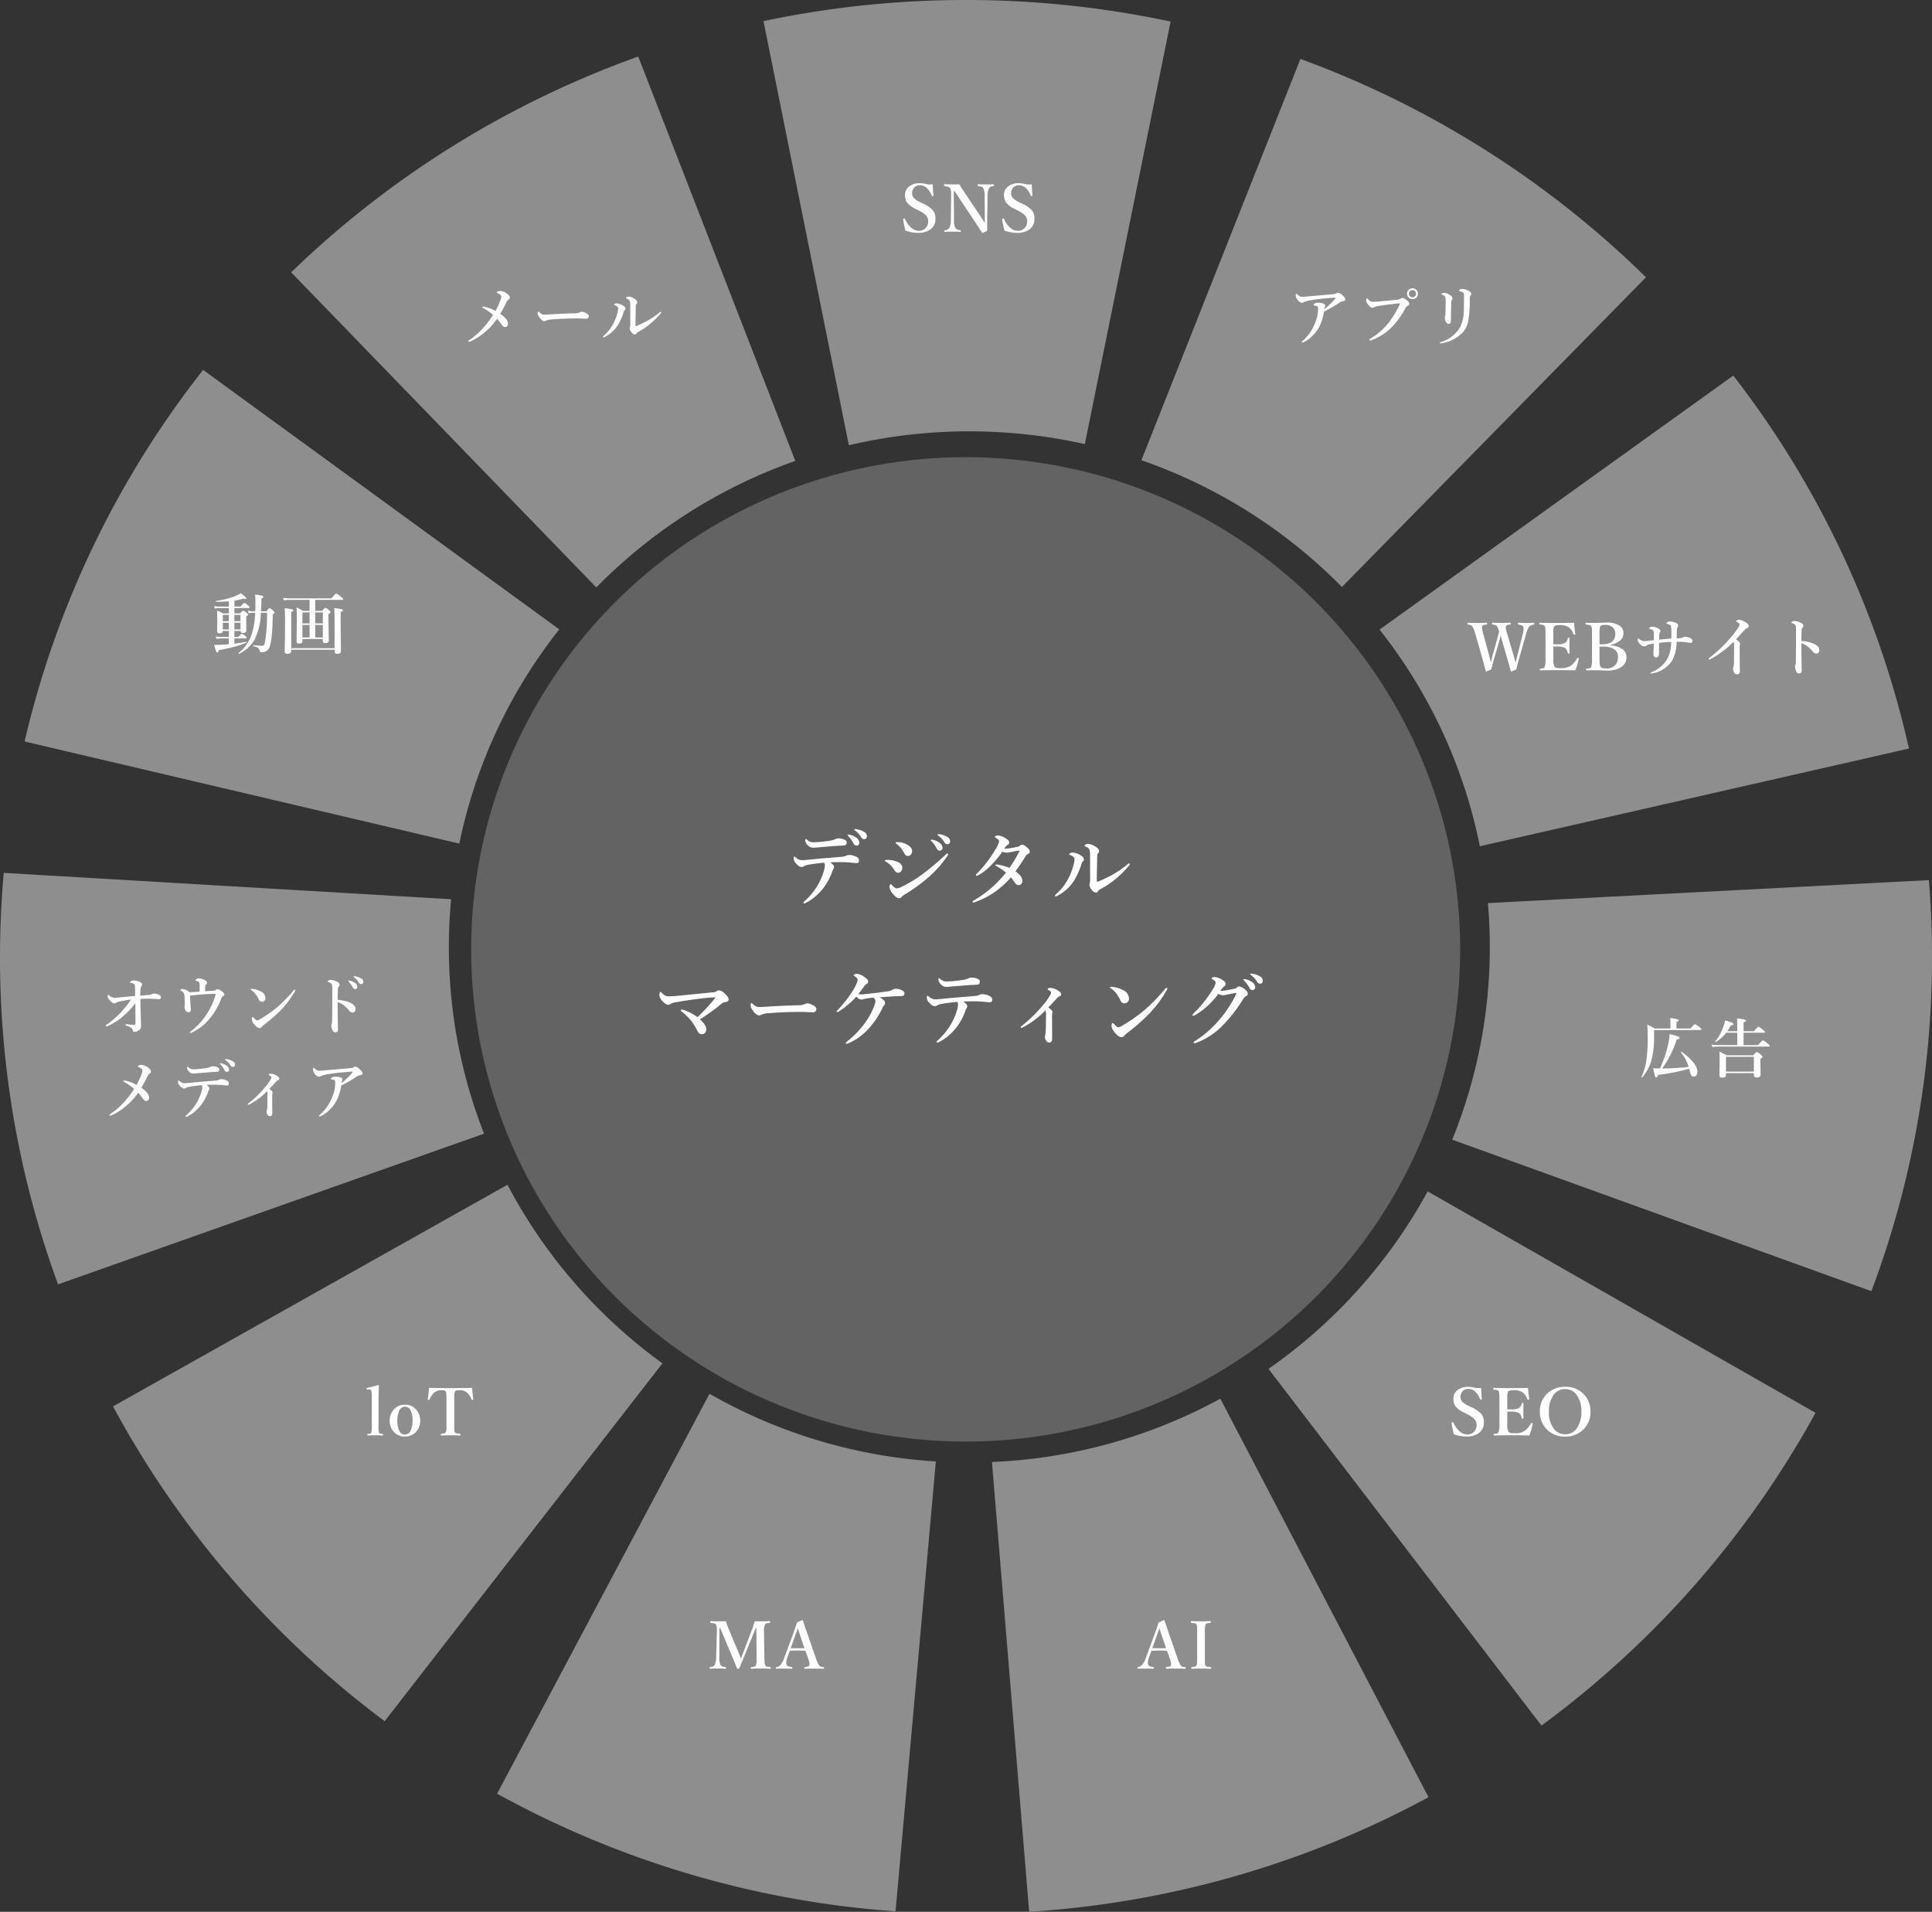
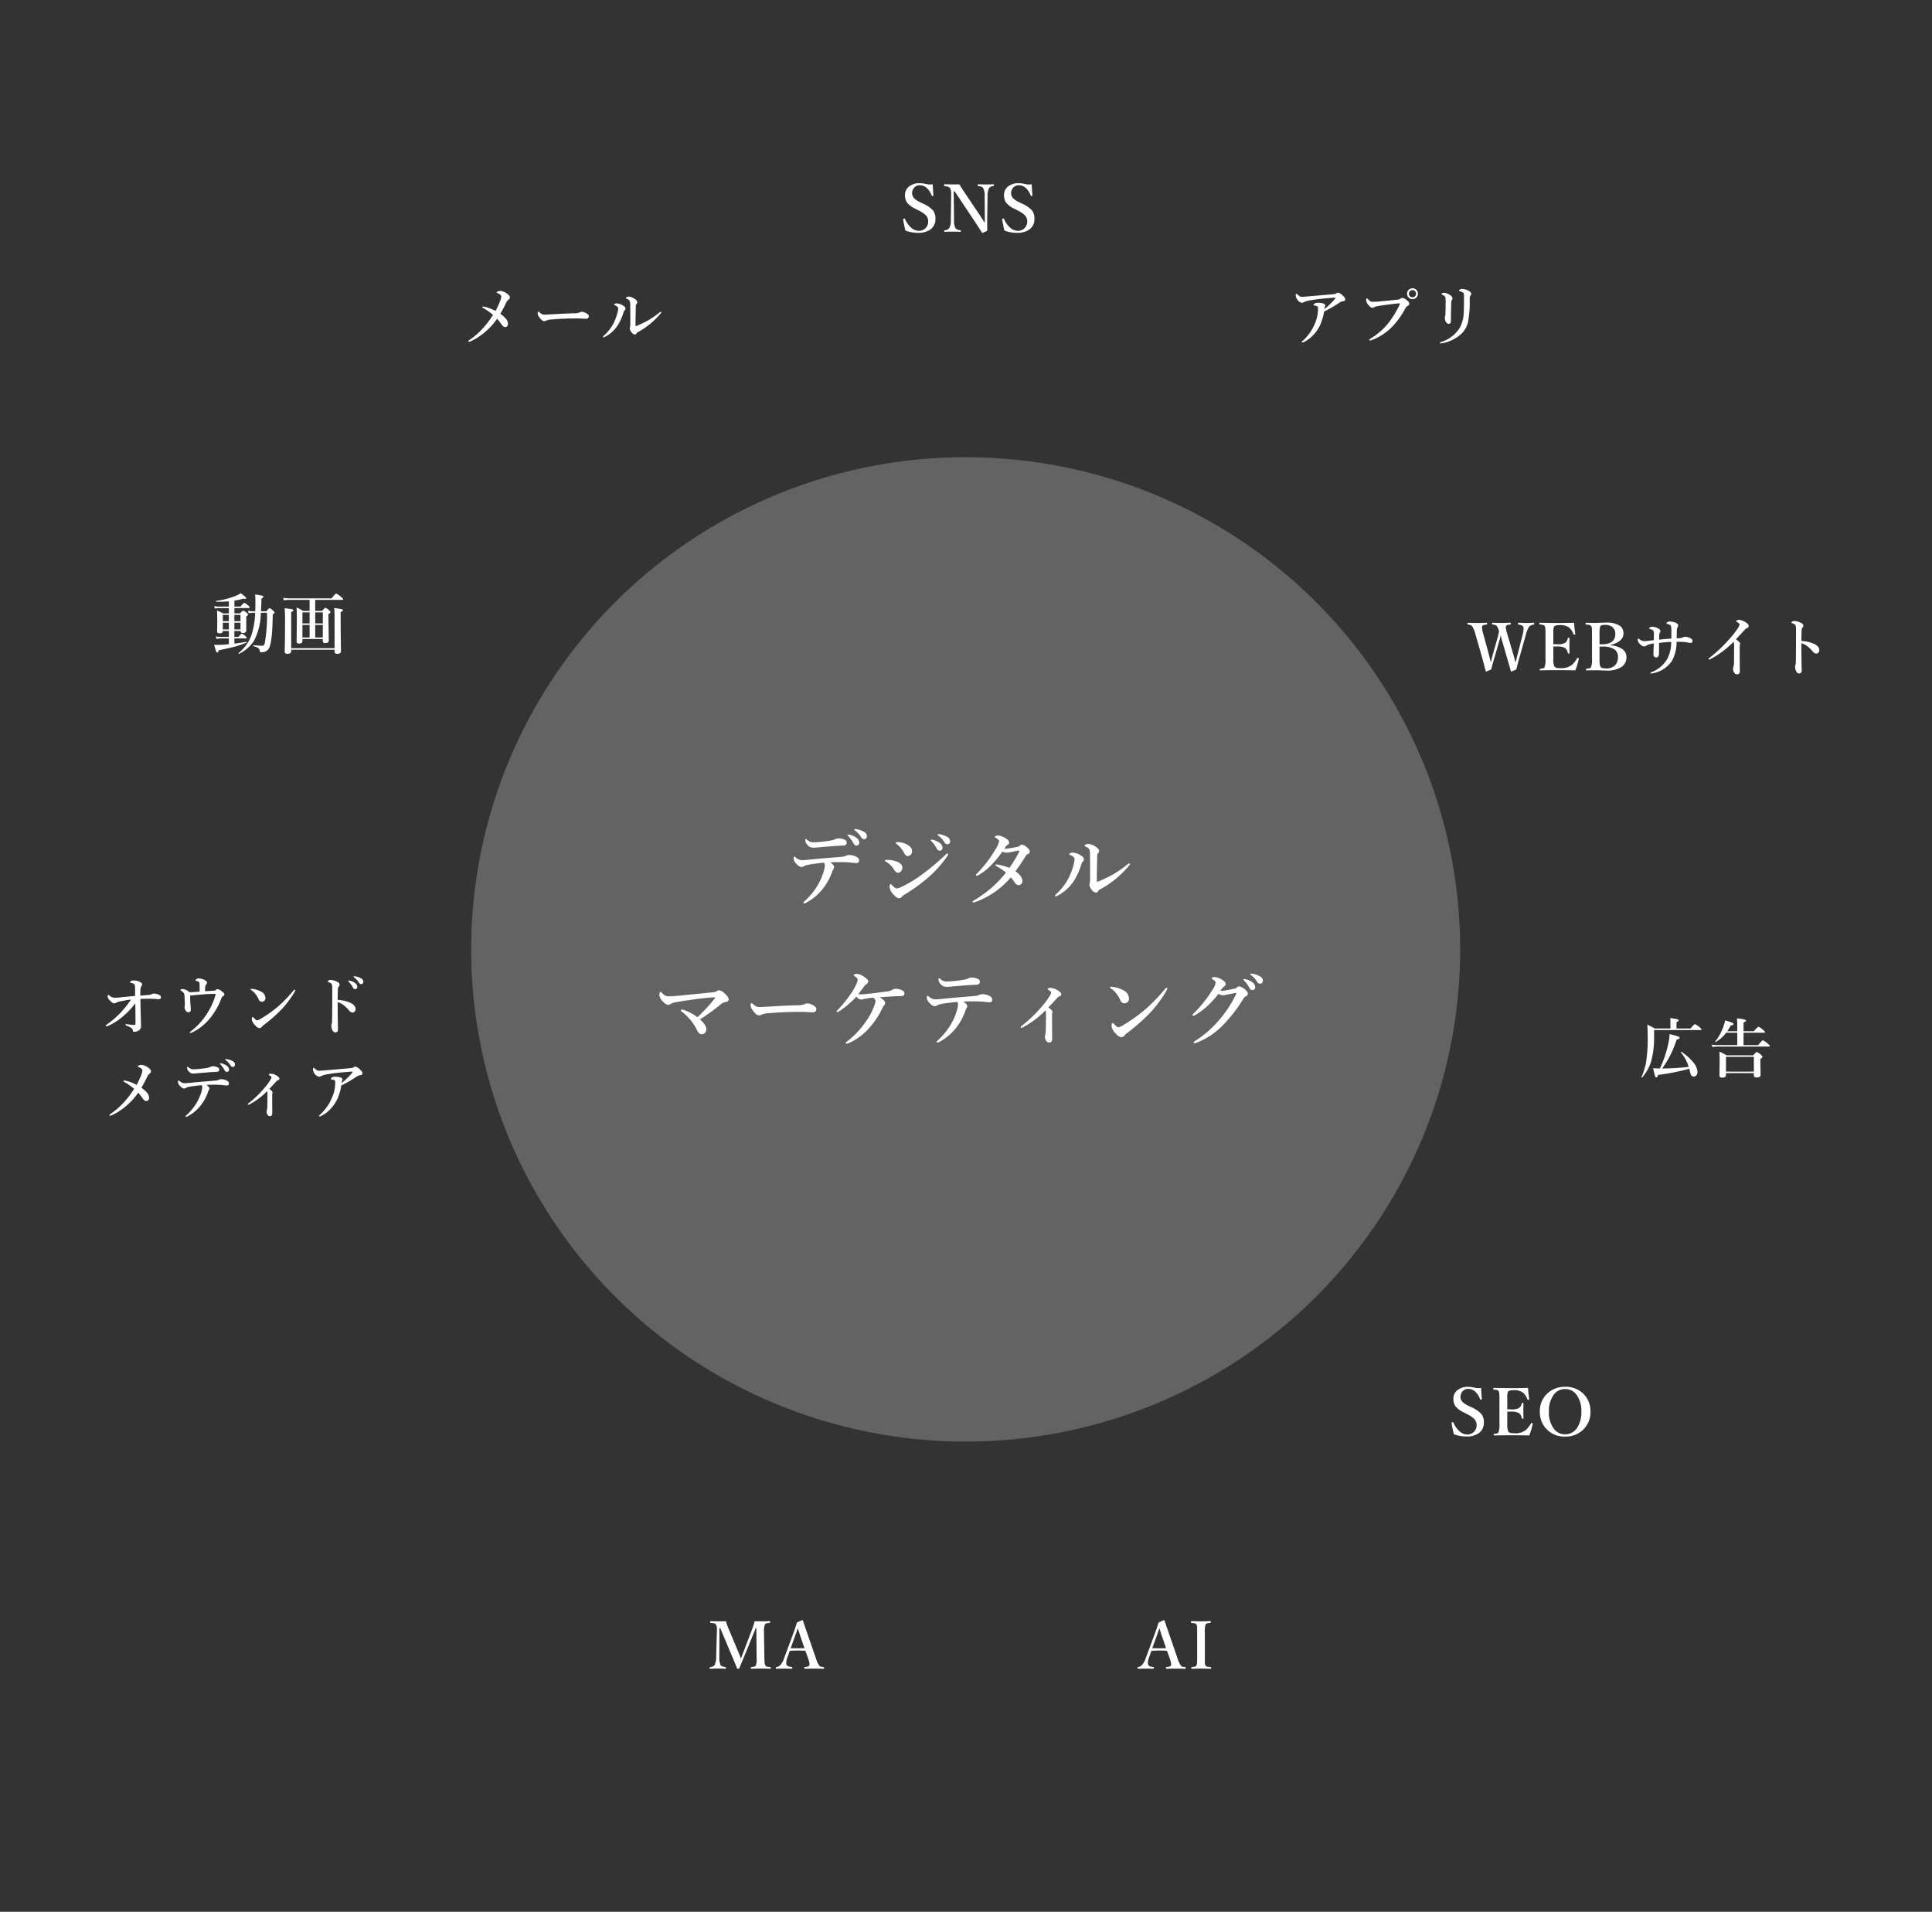
<svg xmlns="http://www.w3.org/2000/svg" width="414.142" height="409.787" viewBox="0 0 414.142 409.787">
  <rect x="0" y="0" width="414.142" height="409.787" fill="#333333" stroke="none" />
  <defs>
    <clipPath id="a">
-       <rect width="414.142" height="409.787" fill="none" />
-     </clipPath>
+       </clipPath>
  </defs>
  <g transform="translate(-7001.929 -2444.5)">
    <g transform="translate(6561.929 1252.5)">
      <ellipse cx="106" cy="105.5" rx="106" ry="105.5" transform="translate(541 1290)" fill="#636363" />
      <g transform="translate(440 1192)">
        <g clip-path="url(#a)">
          <path d="M385.641,130.879l65.176-66.384a207.442,207.442,0,0,0-74.069-46.806l-34.09,86.02a111.751,111.751,0,0,1,42.983,27.17" transform="translate(-97.987 -5.058)" fill="#8e8e8e" />
          <path d="M435.652,213.633l91.983-20.942a203.369,203.369,0,0,0-37.66-79.947L414.15,167.192a109.566,109.566,0,0,1,21.5,46.441" transform="translate(-118.431 -32.241)" fill="#8e8e8e" />
          <path d="M538.145,264.2l-94.529,4.923c.264,3.1.406,6.236.406,9.405a109.288,109.288,0,0,1-8.062,41.306l89.855,32.481a202.939,202.939,0,0,0,12.995-71.646q0-8.317-.665-16.47" transform="translate(-124.668 -75.55)" fill="#8e8e8e" />
          <path d="M380.811,395.69l58.513,76.458a206.665,206.665,0,0,0,58.751-67.037l-83.142-47.459a111.38,111.38,0,0,1-34.121,38.038" transform="translate(-108.898 -102.275)" fill="#8e8e8e" />
          <path d="M297.793,433.45l7.97,96.406A207.286,207.286,0,0,0,391.371,505.3l-44.625-85.427a111.745,111.745,0,0,1-48.952,13.573" transform="translate(-85.157 -120.069)" fill="#8e8e8e" />
          <path d="M194.76,418.4l-45.529,85.722a207.245,207.245,0,0,0,85.414,25.214l8.638-96.432A111.674,111.674,0,0,1,194.76,418.4" transform="translate(-42.674 -119.646)" fill="#8e8e8e" />
          <path d="M118.481,355.662l-84.55,47.5A206.6,206.6,0,0,0,92.16,470.644L151.7,393.938a111.315,111.315,0,0,1-33.218-38.276" transform="translate(-9.703 -101.706)" fill="#8e8e8e" />
          <path d="M96.217,277.905c0-3.448.168-6.857.48-10.224L.8,262.028c-.522,5.939-.8,11.946-.8,18.02A202.988,202.988,0,0,0,12.443,350.23l91.319-32.3a109.321,109.321,0,0,1-7.545-40.02" transform="translate(0 -74.93)" fill="#8e8e8e" />
          <path d="M122,166.661,45.651,111.042A203.468,203.468,0,0,0,7.382,190.69l93.188,21.889A109.585,109.585,0,0,1,122,166.661" transform="translate(-2.111 -31.754)" fill="#8e8e8e" />
          <path d="M195.475,103.65,161.809,16.971a207.407,207.407,0,0,0-74.4,46.254l65.411,67.543a111.759,111.759,0,0,1,42.657-27.118" transform="translate(-24.995 -4.853)" fill="#8e8e8e" />
          <path d="M273.329,92.459a112.961,112.961,0,0,1,24.759,2.735l18.384-90.57a210.259,210.259,0,0,0-87.266-.1l18.3,90.913a112.849,112.849,0,0,1,25.824-2.982" transform="translate(-65.544 0)" fill="#8e8e8e" />
        </g>
      </g>
    </g>
    <path d="M-29.352-12.6q1.38-.149,2.065-.3a3.493,3.493,0,0,0,.536-.2,2.055,2.055,0,0,1,.686-.193,3.144,3.144,0,0,1,1.547.36.561.561,0,0,1,.29.536q0,.606-.668.633-1.3.062-1.433.07-3.832.308-3.981.325-.686.07-.932.07a2.122,2.122,0,0,1-.747-.1,1.975,1.975,0,0,1-.694-.554A1.408,1.408,0,0,1-33.1-12.9q0-.272.123-.272.009,0,.237.158a2.866,2.866,0,0,0,.633.422,2.015,2.015,0,0,0,.8.141A17.686,17.686,0,0,0-29.352-12.6Zm-2.971,3.876q2.294-.237,3.885-.36,2.848-.229,3.4-.29a2.452,2.452,0,0,0,.686-.2,1.511,1.511,0,0,1,.668-.158,3.366,3.366,0,0,1,1.705.483.757.757,0,0,1,.4.7q0,.5-.413.536-.114.009-.2.009a8.365,8.365,0,0,1-.9-.079,19.888,19.888,0,0,0-2.232-.123q-1.617,0-2.426.053.826.571.826,1.011a.486.486,0,0,1-.088.29,3.649,3.649,0,0,0-.36.809A12.323,12.323,0,0,1-29.334-2.5,11.207,11.207,0,0,1-33.008.545a.818.818,0,0,1-.3.105q-.185,0-.185-.176,0-.1.448-.492A14.471,14.471,0,0,0-30.4-3.331a13.4,13.4,0,0,0,1.336-3.182,5.358,5.358,0,0,0,.158-.958.837.837,0,0,0-.2-.615q-2.276.229-3.437.457a2.61,2.61,0,0,0-.844.3.9.9,0,0,1-.545.167q-.483,0-1.2-.809a1.6,1.6,0,0,1-.466-.993q0-.431.2-.431a1.4,1.4,0,0,1,.264.193,2.041,2.041,0,0,0,1.23.58Q-33.36-8.622-32.323-8.728Zm8.886-5.309a3.632,3.632,0,0,1,1.248.571,1.421,1.421,0,0,1,.668,1.081.644.644,0,0,1-.167.448.554.554,0,0,1-.431.185.683.683,0,0,1-.606-.413,7.545,7.545,0,0,0-1.134-1.591q-.2-.193-.2-.237,0-.123.211-.123A1.172,1.172,0,0,1-23.437-14.036Zm1.459-1.2a4.274,4.274,0,0,1,1.441.527,1.066,1.066,0,0,1,.65.914.708.708,0,0,1-.185.51.506.506,0,0,1-.369.158.741.741,0,0,1-.668-.4,4.908,4.908,0,0,0-1.257-1.406q-.22-.158-.22-.22a.124.124,0,0,1,.141-.141A2.226,2.226,0,0,1-21.978-15.231Zm8.441,3.12q-.185-.132-.185-.237,0-.141.308-.141a4.358,4.358,0,0,1,1.925.413q1.283.659,1.283,1.459a1.154,1.154,0,0,1-.272.809.883.883,0,0,1-.686.29.561.561,0,0,1-.413-.167,2.585,2.585,0,0,1-.343-.5A6.039,6.039,0,0,0-13.537-12.111ZM-12.35-.826a.8.8,0,0,1-.65.36q-.492,0-1.2-.809a2.848,2.848,0,0,1-.844-1.582,1.082,1.082,0,0,1,.105-.475q.079-.176.149-.176.053,0,.264.211.642.721,1.046.721a2.951,2.951,0,0,0,1.081-.36A27.189,27.189,0,0,0-7.991-5.616a51.38,51.38,0,0,0,4.9-4.122q.308-.308.422-.308.176,0,.176.185a.637.637,0,0,1-.123.308A23.861,23.861,0,0,1-6.787-4.878,36.879,36.879,0,0,1-11.8-1.257,1.7,1.7,0,0,0-12.35-.826Zm-3.437-7.453q-.255-.1-.255-.237,0-.176.5-.176a5.988,5.988,0,0,1,1.819.29q1.424.457,1.424,1.38a1.168,1.168,0,0,1-.281.791.833.833,0,0,1-.659.308q-.413,0-.809-.633A4.71,4.71,0,0,0-15.787-8.279Zm10.2-4.667a3.532,3.532,0,0,1,1.239.58,1.421,1.421,0,0,1,.668,1.081.644.644,0,0,1-.167.448.554.554,0,0,1-.431.185.683.683,0,0,1-.606-.413,7.545,7.545,0,0,0-1.134-1.591q-.2-.2-.2-.237,0-.123.22-.123A1.3,1.3,0,0,1-5.583-12.946Zm1.459-1.2a4.184,4.184,0,0,1,1.433.527,1.066,1.066,0,0,1,.65.914.708.708,0,0,1-.185.51.506.506,0,0,1-.369.158.741.741,0,0,1-.668-.4,4.908,4.908,0,0,0-1.257-1.406q-.22-.158-.22-.22,0-.141.149-.141A2.226,2.226,0,0,1-4.124-14.15Zm13.679,3.1a20.411,20.411,0,0,0,2.883-.457,1.077,1.077,0,0,0,.483-.246.67.67,0,0,1,.492-.2,1.292,1.292,0,0,1,.677.308q.94.7.94,1.169a.57.57,0,0,1-.378.519,1.058,1.058,0,0,0-.483.413,38.937,38.937,0,0,1-2.224,3.3Q13.44-5.2,13.44-4.157a.915.915,0,0,1-.246.633.719.719,0,0,1-.545.246.957.957,0,0,1-.773-.448q-.729-1.037-.9-1.222A18,18,0,0,1,3.254.378q-.281.07-.308.07Q2.77.448,2.77.29q0-.132.22-.255A27.186,27.186,0,0,0,6.6-2.5,25.951,25.951,0,0,0,9.916-5.959,12.274,12.274,0,0,0,7.938-7.312q-.272-.158-.272-.229,0-.167.193-.167h.062a4.3,4.3,0,0,1,.431.079,10.745,10.745,0,0,1,2.3.659A26.154,26.154,0,0,0,12.728-10.4a.4.4,0,0,0,.053-.211q0-.062-.114-.062H12.6q-.4.062-.949.176l-.7.149a6.759,6.759,0,0,1-.879.123,2.409,2.409,0,0,1-.923-.22A23.963,23.963,0,0,1,6.391-7.2a11.471,11.471,0,0,1-2.47,1.837.685.685,0,0,1-.246.088q-.2,0-.2-.158a.384.384,0,0,1,.141-.237A28.322,28.322,0,0,0,5.706-8.042a27.317,27.317,0,0,0,1.942-2.865,4.905,4.905,0,0,0,.791-1.767.407.407,0,0,0-.123-.3A2.466,2.466,0,0,0,7.7-13.43q-.176-.1-.176-.176,0-.105.229-.211a.826.826,0,0,1,.369-.1,3.372,3.372,0,0,1,1.617.536q.861.5.861.923a.53.53,0,0,1-.272.519,1.66,1.66,0,0,0-.378.29Q9.863-11.531,9.555-11.048ZM27.937-9.686a3.687,3.687,0,0,0-.123-1.187,1.373,1.373,0,0,0-.835-.65q-.211-.079-.211-.193t.246-.264a1,1,0,0,1,.51-.132,3.284,3.284,0,0,1,1.635.624q.721.448.721.923a.738.738,0,0,1-.246.5.687.687,0,0,0-.149.431q-.018.738-.088,4.069v1.336q0,.229.088.229a1.276,1.276,0,0,0,.431-.141A30.082,30.082,0,0,0,33-5.643a22.876,22.876,0,0,0,2.856-1.986,1.209,1.209,0,0,1,.448-.29q.185,0,.185.158a.518.518,0,0,1-.149.255,21.008,21.008,0,0,1-6.354,5.2.943.943,0,0,0-.352.378.454.454,0,0,1-.422.255,1.313,1.313,0,0,1-.9-.58,1.825,1.825,0,0,1-.5-1.081,1.242,1.242,0,0,1,.053-.308,4.541,4.541,0,0,0,.088-1.1Q27.954-7.4,27.937-9.686Zm-3.322.835q0-.5-.905-.87-.237-.088-.237-.158,0-.105.246-.246a.908.908,0,0,1,.457-.132,3.706,3.706,0,0,1,1.907.7.951.951,0,0,1,.545.773.6.6,0,0,1-.255.466,1.52,1.52,0,0,0-.308.615,14.639,14.639,0,0,1-1.477,3.349A9.285,9.285,0,0,1,20.95-1a1.185,1.185,0,0,1-.36.141q-.158,0-.158-.185,0-.088.176-.246a11.964,11.964,0,0,0,2.549-3.155,13.979,13.979,0,0,0,1.239-3.129A5.192,5.192,0,0,0,24.615-8.851ZM-56.208,25.034a37.078,37.078,0,0,0,3.674-3.981.493.493,0,0,0,.123-.22q0-.053-.176-.053-.281,0-.905.053-3.05.255-7.269.976a3.076,3.076,0,0,0-1.23.4.831.831,0,0,1-.5.167q-.519,0-1.239-.809a2.175,2.175,0,0,1-.65-1.3,1.248,1.248,0,0,1,.088-.483q.079-.185.167-.185.07,0,.264.2a6.068,6.068,0,0,0,.58.519,1.664,1.664,0,0,0,.993.237q.527,0,1.494-.07,7.559-.747,7.989-.8a1.568,1.568,0,0,0,.6-.158,1.2,1.2,0,0,1,.571-.255,1.786,1.786,0,0,1,1.063.5q1.046.905,1.046,1.459,0,.483-.738.563a1.774,1.774,0,0,0-.94.483A44.412,44.412,0,0,1-55.672,25.5q1.354,1.239,1.354,2.083a1.117,1.117,0,0,1-.3.826.945.945,0,0,1-.712.272q-.562,0-.967-.844A12.429,12.429,0,0,0-57.4,26.019a11.818,11.818,0,0,0-2.2-2.2.341.341,0,0,1-.176-.272q0-.141.2-.141a2.459,2.459,0,0,1,.809.22A10.938,10.938,0,0,1-56.208,25.034Zm25.483-1.767a.759.759,0,0,1-.193.519.594.594,0,0,1-.457.2q-.264,0-1.134-.035-.765-.053-1.529-.053-3.718,0-6.732.272a4.839,4.839,0,0,0-1.784.343.825.825,0,0,1-.483.141q-.589,0-1.441-1.239a1.675,1.675,0,0,1-.343-.976q0-.431.22-.431.07,0,.229.158a2.51,2.51,0,0,0,.861.606,2.079,2.079,0,0,0,.65.079q.563,0,1.89-.088,3.6-.229,6.381-.29a3.315,3.315,0,0,0,1.4-.255,1.2,1.2,0,0,1,.51-.141,2.056,2.056,0,0,1,.809.176Q-30.725,22.749-30.725,23.268Zm10.867-3.226q1.626-.158,4.307-.536a2.725,2.725,0,0,0,1.028-.29,1.373,1.373,0,0,1,.756-.272,3.124,3.124,0,0,1,1.564.413.664.664,0,0,1,.36.633q0,.527-.826.527-.65,0-1.512.053-.325.009-2.988.193a4.126,4.126,0,0,1,.984.738.8.8,0,0,1,.185.545.655.655,0,0,1-.22.466,1.534,1.534,0,0,0-.316.5,17.694,17.694,0,0,1-2.83,4.307,12.991,12.991,0,0,1-2.162,1.969,10.907,10.907,0,0,1-2.417,1.362.8.8,0,0,1-.264.07q-.2,0-.2-.158,0-.123.343-.378a19.537,19.537,0,0,0,4.518-5.062,13.206,13.206,0,0,0,1.292-2.716,3.17,3.17,0,0,0,.2-.817,1.025,1.025,0,0,0-.448-.738,13.583,13.583,0,0,0-1.784.237,4.4,4.4,0,0,0-.519.132,1.419,1.419,0,0,1-.325.035,1.44,1.44,0,0,1-1.011-.633,19.178,19.178,0,0,1-3.709,3.155.866.866,0,0,1-.36.158q-.176,0-.176-.141,0-.079.29-.36a26.26,26.26,0,0,0,3.006-3.779,11.841,11.841,0,0,0,1-1.854,2.253,2.253,0,0,0,.22-.756q0-.431-.686-.8-.176-.105-.176-.193t.237-.22a.786.786,0,0,1,.352-.105,3.3,3.3,0,0,1,1.608.615q.932.606.932,1a.723.723,0,0,1-.378.6,1.587,1.587,0,0,0-.378.325q-.958,1.31-1.371,1.811a3.593,3.593,0,0,0,.8.062Q-20.781,20.139-19.858,20.042Zm19.049-2.8q1.389-.158,2.065-.308a3.326,3.326,0,0,0,.536-.193,1.985,1.985,0,0,1,.686-.2,3.144,3.144,0,0,1,1.547.36.561.561,0,0,1,.29.536q0,.606-.668.633-1.3.062-1.433.07-.378.026-1.3.105-2.013.158-2.681.22-.686.07-.932.07a2.122,2.122,0,0,1-.747-.1,1.975,1.975,0,0,1-.694-.554,1.408,1.408,0,0,1-.413-.949q0-.272.123-.272.009,0,.237.158a2.866,2.866,0,0,0,.633.422,2.015,2.015,0,0,0,.8.141A18.562,18.562,0,0,0-.809,17.238Zm-2.971,3.867q2.338-.237,3.885-.36,2.883-.229,3.4-.29a2.57,2.57,0,0,0,.686-.2,1.511,1.511,0,0,1,.668-.158,3.366,3.366,0,0,1,1.705.483.757.757,0,0,1,.4.7q0,.5-.413.536-.114.009-.2.009-.272,0-.9-.07a19.888,19.888,0,0,0-2.232-.123q-1.617,0-2.426.053.826.563.826,1a.486.486,0,0,1-.088.29,3.649,3.649,0,0,0-.36.809,12.291,12.291,0,0,1-1.96,3.551,11.252,11.252,0,0,1-3.674,3.041.818.818,0,0,1-.3.105q-.185,0-.185-.176,0-.1.448-.492A14.727,14.727,0,0,0-1.854,26.5,13.4,13.4,0,0,0-.519,23.32a5.383,5.383,0,0,0,.158-.949.819.819,0,0,0-.2-.615q-2.3.229-3.437.448a2.634,2.634,0,0,0-.844.308.933.933,0,0,1-.545.158q-.483,0-1.2-.809a1.6,1.6,0,0,1-.466-.993q0-.431.2-.431a1.4,1.4,0,0,1,.264.193,2.041,2.041,0,0,0,1.23.58Q-4.816,21.211-3.779,21.105Zm22.17,2.452A19.117,19.117,0,0,1,13.565,27.2a.87.87,0,0,1-.308.123.155.155,0,0,1-.176-.176q0-.123.255-.29a29.337,29.337,0,0,0,4.421-4.289,14.4,14.4,0,0,0,1.617-2.232,1.471,1.471,0,0,0,.22-.589q0-.2-.448-.475-.29-.176-.29-.229,0-.29.615-.29a3.2,3.2,0,0,1,1.617.58q.686.422.686.773t-.466.5A.6.6,0,0,0,21,20.8q-1.3,1.433-2,2.145.879.615.879.958a.587.587,0,0,1-.053.264A8.206,8.206,0,0,0,19.8,25.28v1.872q.018,1.283.018,2.47,0,.844-.615.844a.728.728,0,0,1-.642-.343,1.52,1.52,0,0,1-.29-.967,2.573,2.573,0,0,1,.07-.325,4.783,4.783,0,0,0,.105-.958q.035-.853.035-1.459l.018-1.942A2.6,2.6,0,0,0,18.39,23.558ZM33.95,27.2a2.183,2.183,0,0,0,.914-.36A34.286,34.286,0,0,0,39.857,23.3a39.671,39.671,0,0,0,4.228-4.395q.132-.158.229-.158.185,0,.185.158a.659.659,0,0,1-.105.308,25.184,25.184,0,0,1-3.744,5.045,42.705,42.705,0,0,1-4.808,4.21,2.35,2.35,0,0,0-.466.431.912.912,0,0,1-.721.431,1.7,1.7,0,0,1-1.1-.686,2.99,2.99,0,0,1-1.011-1.67q0-.686.29-.686.079,0,.281.237Q33.757,27.2,33.95,27.2ZM32.36,18.838a.209.209,0,0,1-.123-.185q0-.141.176-.141t.343.018a6.382,6.382,0,0,1,2.294.721,2.025,2.025,0,0,1,1.239,1.8,1,1,0,0,1-.316.773.969.969,0,0,1-.659.237.919.919,0,0,1-.879-.668,6.405,6.405,0,0,0-.756-1.292A4.7,4.7,0,0,0,32.36,18.838Zm28.946.4a1.059,1.059,0,0,1,.457.721.646.646,0,0,1-.466.615,1.535,1.535,0,0,0-.562.615,31.335,31.335,0,0,1-4.157,5.4A15.579,15.579,0,0,1,50.75,30.51a1.425,1.425,0,0,1-.422.105q-.176,0-.176-.158,0-.123.308-.325a22.855,22.855,0,0,0,5.256-4.614,25.466,25.466,0,0,0,3.542-5.432.707.707,0,0,0,.053-.185q0-.07-.088-.07-.255.035-.835.149l-.984.193q-.114.018-.606.123a1.725,1.725,0,0,1-.369.053,2.789,2.789,0,0,1-.984-.308A20.236,20.236,0,0,1,53.3,22.459a16.59,16.59,0,0,1-2.61,2,1.61,1.61,0,0,1-.571.272q-.22,0-.22-.2a4.335,4.335,0,0,1,.686-.747,26.649,26.649,0,0,0,2.232-2.61q.729-.967,1.45-2.145a3.328,3.328,0,0,0,.6-1.389q0-.36-.642-.7Q54,16.816,54,16.72t.185-.193a.877.877,0,0,1,.413-.1,3.508,3.508,0,0,1,1.758.65q.668.4.668.844a.682.682,0,0,1-.4.554,4.717,4.717,0,0,0-.738.905,2.38,2.38,0,0,0,.272.009,13.271,13.271,0,0,0,1.4-.193q.7-.123,1.441-.29a.782.782,0,0,0,.378-.211.711.711,0,0,1,.475-.255A2.41,2.41,0,0,1,61.305,19.233Zm.132-2.3a3.634,3.634,0,0,1,1.239.58,1.4,1.4,0,0,1,.668,1.072.644.644,0,0,1-.167.448.554.554,0,0,1-.431.185.683.683,0,0,1-.606-.413A7.435,7.435,0,0,0,61,17.221a.884.884,0,0,1-.193-.237q0-.123.22-.123A1.358,1.358,0,0,1,61.437,16.931ZM62.9,15.744a4.275,4.275,0,0,1,1.433.527,1.066,1.066,0,0,1,.65.914.708.708,0,0,1-.185.51.506.506,0,0,1-.369.158.741.741,0,0,1-.668-.4A4.908,4.908,0,0,0,62.5,16.052q-.22-.158-.22-.22a.124.124,0,0,1,.141-.141A2.264,2.264,0,0,1,62.9,15.744Z" transform="translate(7207.649 2637.5)" fill="#fff" />
    <path d="M-7.782-10.5q0,.321.144,2.372,0,.116-.144.144a.593.593,0,0,1-.082.007.125.125,0,0,1-.123-.1q-.937-2.215-2.536-2.215a1.6,1.6,0,0,0-1.258.54A1.793,1.793,0,0,0-12.2-8.524q0,1.032,1.565,1.791l.752.362A6.484,6.484,0,0,1-7.721-4.9,2.811,2.811,0,0,1-7.2-3.11,2.677,2.677,0,0,1-8.322-.786a4.39,4.39,0,0,1-2.618.7,7.938,7.938,0,0,1-2.687-.492,20.27,20.27,0,0,1-.485-2.345.411.411,0,0,1-.007-.062q0-.137.157-.164a.748.748,0,0,1,.089-.007.143.143,0,0,1,.15.1,5.157,5.157,0,0,0,1.354,1.887,2.446,2.446,0,0,0,1.586.643,1.953,1.953,0,0,0,1.531-.643,1.976,1.976,0,0,0,.5-1.374A1.846,1.846,0,0,0-9.313-3.91,6.207,6.207,0,0,0-10.8-4.888l-.7-.362A4.8,4.8,0,0,1-13.305-6.6a2.81,2.81,0,0,1-.424-1.613,2.233,2.233,0,0,1,.978-1.887,3.558,3.558,0,0,1,2.16-.636,6.043,6.043,0,0,1,1.415.191,3.18,3.18,0,0,0,.772.089A4.913,4.913,0,0,0-7.782-10.5Zm4.7,1.5h-.2l.068,6.132a3.845,3.845,0,0,0,.294,1.777,1.516,1.516,0,0,0,1.053.438q.123.014.123.178t-.144.171q-.8-.041-1.634-.041-.916,0-1.682.041-.123,0-.123-.157t.109-.178a1.312,1.312,0,0,0,.971-.451A3.383,3.383,0,0,0-3.9-2.871l.068-5.093v-.253a2.985,2.985,0,0,0-.226-1.456q-.232-.335-1.176-.437-.123-.014-.123-.205t.123-.2q.171.007.513.014.684.027.957.027,1.025,0,1.709-.014.26.485,1.08,1.723L2.235-3.992q.834,1.265,1.148,1.812v-1.6L3.356-7.964a3.336,3.336,0,0,0-.335-1.723q-.191-.335-.991-.424a.169.169,0,0,1-.171-.191q0-.212.123-.212.882.055,1.627.055.868,0,1.613-.055.123,0,.123.2,0,.178-.123.191a1.19,1.19,0,0,0-.916.438,3.387,3.387,0,0,0-.335,1.723L3.89-2.885v.7q0,.636.027,1.62a6.027,6.027,0,0,1-1.025.492.145.145,0,0,1-.123-.068Q2.023-1.326,1.183-2.591Zm16.525-1.5q0,.321.144,2.372,0,.116-.144.144a.593.593,0,0,1-.082.007.125.125,0,0,1-.123-.1Q12.3-10.288,10.7-10.288a1.6,1.6,0,0,0-1.258.54,1.793,1.793,0,0,0-.424,1.224q0,1.032,1.565,1.791l.752.362A6.484,6.484,0,0,1,13.5-4.9a2.811,2.811,0,0,1,.52,1.791A2.677,2.677,0,0,1,12.9-.786a4.39,4.39,0,0,1-2.618.7A7.938,7.938,0,0,1,7.6-.574a20.27,20.27,0,0,1-.485-2.345.411.411,0,0,1-.007-.062q0-.137.157-.164a.748.748,0,0,1,.089-.007.143.143,0,0,1,.15.1A5.157,5.157,0,0,0,8.855-1.169a2.446,2.446,0,0,0,1.586.643,1.953,1.953,0,0,0,1.531-.643,1.976,1.976,0,0,0,.5-1.374,1.846,1.846,0,0,0-.561-1.367,6.207,6.207,0,0,0-1.483-.978l-.7-.362A4.8,4.8,0,0,1,7.919-6.6a2.81,2.81,0,0,1-.424-1.613A2.233,2.233,0,0,1,8.472-10.1a3.558,3.558,0,0,1,2.16-.636,6.043,6.043,0,0,1,1.415.191,3.18,3.18,0,0,0,.772.089A4.913,4.913,0,0,0,13.442-10.5Z" transform="translate(7209.649 2494.5)" fill="#fff" />
    <path d="M-14.488-6.344a21.887,21.887,0,0,0,1.046-2.317,2.46,2.46,0,0,0,.171-.745.56.56,0,0,0-.294-.492,4.733,4.733,0,0,0-.5-.273q-.185-.068-.185-.157,0-.109.273-.212a1.314,1.314,0,0,1,.492-.1,2.623,2.623,0,0,1,1.36.52q.7.458.7.854a.575.575,0,0,1-.294.5,1.664,1.664,0,0,0-.52.7q-.5,1.073-1.244,2.331a6.658,6.658,0,0,1,1.21,1.053,1.8,1.8,0,0,1,.444,1.094.732.732,0,0,1-.185.52.589.589,0,0,1-.444.178q-.342,0-.718-.52a10.929,10.929,0,0,0-.991-1.258,14.317,14.317,0,0,1-3.179,3.315,12.44,12.44,0,0,1-2.461,1.5,1.361,1.361,0,0,1-.369.109A.121.121,0,0,1-20.312.13a.228.228,0,0,1,.123-.185A15.8,15.8,0,0,0-17.523-2.3,19.982,19.982,0,0,0-15.035-5.5a11.441,11.441,0,0,0-2.058-1.442q-.253-.144-.253-.239t.226-.1a3.066,3.066,0,0,1,.485.082A10.014,10.014,0,0,1-14.488-6.344ZM5.5-5.236a.591.591,0,0,1-.15.4A.462.462,0,0,1,5-4.676q-.205,0-.882-.027-.595-.041-1.189-.041-2.892,0-5.236.212A3.764,3.764,0,0,0-3.7-4.266a.642.642,0,0,1-.376.109q-.458,0-1.121-.964a1.3,1.3,0,0,1-.267-.759q0-.335.171-.335.055,0,.178.123a1.952,1.952,0,0,0,.67.472,1.617,1.617,0,0,0,.506.062q.438,0,1.47-.068Q.335-5.8,2.5-5.852a2.578,2.578,0,0,0,1.087-.2.933.933,0,0,1,.4-.109,1.6,1.6,0,0,1,.629.137Q5.5-5.64,5.5-5.236Zm8.876-2.3a2.867,2.867,0,0,0-.1-.923,1.068,1.068,0,0,0-.649-.506q-.164-.062-.164-.15t.191-.205a.779.779,0,0,1,.4-.1,2.554,2.554,0,0,1,1.271.485q.561.349.561.718a.574.574,0,0,1-.191.39.535.535,0,0,0-.116.335q-.014.574-.068,3.165v1.039q0,.178.068.178a.992.992,0,0,0,.335-.109,23.4,23.4,0,0,0,2.4-1.169,17.793,17.793,0,0,0,2.222-1.545.94.94,0,0,1,.349-.226q.144,0,.144.123a.4.4,0,0,1-.116.2,16.34,16.34,0,0,1-4.942,4.047A.733.733,0,0,0,15.7-1.5a.353.353,0,0,1-.328.2,1.021,1.021,0,0,1-.7-.451,1.419,1.419,0,0,1-.39-.841.966.966,0,0,1,.041-.239,3.532,3.532,0,0,0,.068-.854Q14.392-5.756,14.379-7.533Zm-2.584.649q0-.39-.7-.677-.185-.068-.185-.123,0-.082.191-.191a.706.706,0,0,1,.355-.1,2.882,2.882,0,0,1,1.483.547.74.74,0,0,1,.424.6.469.469,0,0,1-.2.362,1.182,1.182,0,0,0-.239.479,11.386,11.386,0,0,1-1.148,2.6,7.222,7.222,0,0,1-2.83,2.6.922.922,0,0,1-.28.109q-.123,0-.123-.144,0-.068.137-.191A9.305,9.305,0,0,0,10.66-3.459a10.873,10.873,0,0,0,.964-2.434A4.038,4.038,0,0,0,11.795-6.884Z" transform="translate(7122.649 2517.5)" fill="#fff" />
    <path d="M-3.8-7.656A13.69,13.69,0,0,1-5.245-1.688,8.01,8.01,0,0,1-8.478,1.148h-.014q-.089,0-.089-.137A.053.053,0,0,1-8.56.964,8.869,8.869,0,0,0-5.887-2.68a16.865,16.865,0,0,0,.861-4.977H-5.4a4.208,4.208,0,0,0-1.025.109l-.15-.547a5.249,5.249,0,0,0,1.107.116h.458q.041-1.012.041-2.187a13.053,13.053,0,0,0-.068-1.4,14.408,14.408,0,0,1,1.531.26q.246.068.246.219,0,.2-.417.39-.027,1.606-.1,2.721h1.148q.4-.472.513-.574a.315.315,0,0,1,.205-.089q.171,0,.738.533.294.26.294.424t-.376.4q-.068,5.318-.67,6.959A1.715,1.715,0,0,1-2.715.6a2.007,2.007,0,0,1-.923.212A.579.579,0,0,1-3.959.752.326.326,0,0,1-4.041.533a.783.783,0,0,0-.321-.615A3.128,3.128,0,0,0-5.409-.5q-.048-.014-.048-.089,0-.109.062-.109,1.265.109,1.846.109a.486.486,0,0,0,.4-.13,1.569,1.569,0,0,0,.2-.54,32.978,32.978,0,0,0,.465-6.4Zm-5.681,3.9v1.278h.882q.547-.69.725-.69a2.1,2.1,0,0,1,.725.479q.308.267.308.4t-.178.137H-9.476v1.107q1.429-.171,2.509-.383.089-.021.089.123a.059.059,0,0,1-.034.062,19.629,19.629,0,0,1-2.355.817q-1.138.311-3.572.81-.116.485-.294.485-.157,0-.273-.294T-13.83-.779q.314.007.684.007.574,0,1.244-.041.889-.062,1.237-.1V-2.153h-1.627a7.891,7.891,0,0,0-1.025.082l-.15-.513a6.279,6.279,0,0,0,1.135.109h1.668V-3.753h-1.292q-.041.506-.643.506-.574,0-.574-.41l.027-2.276q0-1.21-.055-2.2a11.668,11.668,0,0,1,1.326.615h1.21V-8.654h-2a7.408,7.408,0,0,0-1,.082l-.15-.513a6.113,6.113,0,0,0,1.1.109h2.051V-10.11q-1.094.1-2.687.1-.075,0-.075-.13,0-.062.034-.068a15.842,15.842,0,0,0,3.732-.9,6.964,6.964,0,0,0,1.552-.745q1.176.882,1.176,1.094,0,.13-.267.13a2.2,2.2,0,0,1-.4-.048,13.844,13.844,0,0,1-1.873.424v1.271h1.3q.663-.8.834-.8a2.614,2.614,0,0,1,.8.561q.335.294.335.417,0,.144-.178.144h-3.09V-7.52h1.189q.567-.588.711-.588a2.177,2.177,0,0,1,.738.479q.294.232.294.376t-.39.376V-3.91q0,.595-.67.595-.54,0-.561-.437Zm0-.321h1.313V-5.53H-9.476Zm0-1.777h1.313V-7.2H-9.476Zm-2.481,1.777h1.292V-5.53h-1.292Zm0-1.777h1.292V-7.2h-1.292ZM5.108-2.03v.417q0,.561-.7.561-.547,0-.547-.417l.055-5.086q0-1.066-.068-2.242a10.77,10.77,0,0,1,1.395.745h1.4v-2.365H2.408a12.764,12.764,0,0,0-1.292.082l-.15-.513a10.7,10.7,0,0,0,1.47.109h8.887q.868-1.039,1.039-1.039a4.05,4.05,0,0,1,1.032.731q.451.355.451.492t-.185.137H7.849v2.365H9.332q.547-.67.7-.67a2.263,2.263,0,0,1,.772.52q.308.267.308.4,0,.219-.424.444v.93l.068,4.717q0,.561-.766.561-.52,0-.52-.479v-.4Zm0-3.343H6.646V-7.731H5.108Zm0,.321v2.7H6.646v-2.7Zm4.368,2.7v-2.7H7.849v2.7Zm0-3.021V-7.731H7.849v2.358ZM12,.267H2.7V.533q0,.615-.813.615-.588,0-.588-.52.082-2,.082-7.123,0-1.066-.082-2.126a13.992,13.992,0,0,1,1.586.212q.267.075.267.246,0,.191-.451.362V-.055H12v-6.72q0-.759-.068-1.88a13.237,13.237,0,0,1,1.545.232q.314.089.314.246T13.3-7.8v1.374q0,2.29.068,6.986,0,.588-.82.588Q12,1.148,12,.629Z" transform="translate(7061.649 2583.5)" fill="#fff" />
    <path d="M-18.789-7.643a1.337,1.337,0,0,0,.561-.144.8.8,0,0,1,.417-.123,2.818,2.818,0,0,1,1.135.226q.451.205.451.52,0,.444-.4.444h-.13q-1.155-.1-2.365-.1-.376,0-1.5.041,0,.909.034,1.832.021,1.217.1,3.821a1.255,1.255,0,0,1-.294.95,1.52,1.52,0,0,1-.547.328,1.516,1.516,0,0,1-.533.123q-.335,0-.362-.171a1,1,0,0,0-.335-.656,6.63,6.63,0,0,0-1.094-.52q-.185-.068-.185-.2,0-.1.185-.1.027,0,.1.007t.15.021a11.049,11.049,0,0,0,1.442.144q.28,0,.28-.321,0-2.311-.041-4.327a15.471,15.471,0,0,1-2.632,2.8A12.625,12.625,0,0,1-27.594-.978a1.107,1.107,0,0,1-.328.1q-.123,0-.123-.171,0-.089.212-.232a19.442,19.442,0,0,0,2.871-2.454,21.13,21.13,0,0,0,2.324-2.912q-1.2.15-2.386.41a2.549,2.549,0,0,0-.772.267.748.748,0,0,1-.458.137q-.355,0-.95-.656a1.378,1.378,0,0,1-.451-.827.443.443,0,0,1,.062-.232.152.152,0,0,1,.123-.089.3.3,0,0,1,.178.109,1.767,1.767,0,0,0,1.148.506q.212,0,.718-.041,2.133-.219,3.671-.355,0-1.62-.034-2.044t-.219-.54a2.186,2.186,0,0,0-.656-.226q-.185-.041-.185-.13t.212-.232a.977.977,0,0,1,.547-.144,3.1,3.1,0,0,1,1.271.267q.561.246.561.574a1,1,0,0,1-.212.492,1.722,1.722,0,0,0-.157.7q-.027.561-.027,1.217.048,0,.971-.075Q-19.2-7.6-18.789-7.643Zm14.31-1.039a.631.631,0,0,1,.39-.191,1.741,1.741,0,0,1,.827.4,3.941,3.941,0,0,1,.492.41.5.5,0,0,1,.15.335q0,.232-.308.376a.74.74,0,0,0-.321.41A14.85,14.85,0,0,1-6.4-1.846,10.9,10.9,0,0,1-9.606.438a.927.927,0,0,1-.321.1q-.109,0-.109-.123,0-.062.239-.253A14.829,14.829,0,0,0-6.133-3.972,14.311,14.311,0,0,0-4.465-7.841q-.2-.014-.431-.014-1.025,0-2.386.109-1.3.109-2.687.253.021,1.374.1,2.16.041.533.041.854a.49.49,0,0,1-.547.561q-.342,0-.615-.465a1.207,1.207,0,0,1-.171-.629.6.6,0,0,1,.041-.212,1.248,1.248,0,0,0,.014-.253q0-1.23-.082-2.085a.957.957,0,0,0-.185-.533,1.518,1.518,0,0,0-.526-.424q-.157-.075-.157-.137,0-.089.178-.178a.643.643,0,0,1,.287-.075,2.55,2.55,0,0,1,1.47.69h.267q.267,0,.54-.021.232-.014.745-.055.431-.041.643-.055v-1.34a1.479,1.479,0,0,0-.089-.608.57.57,0,0,0-.314-.26,3.948,3.948,0,0,0-.437-.123.093.093,0,0,1-.068-.089q0-.041.157-.191a.726.726,0,0,1,.547-.212,3,3,0,0,1,1.367.4q.424.232.424.506a.71.71,0,0,1-.253.479q-.089.062-.13.362a9.009,9.009,0,0,0-.041,1Q-6-8.463-4.841-8.552A.6.6,0,0,0-4.479-8.682Zm8.835,6.5a1.7,1.7,0,0,0,.711-.28A26.667,26.667,0,0,0,8.95-5.209a30.855,30.855,0,0,0,3.288-3.418q.1-.123.178-.123.144,0,.144.123a.513.513,0,0,1-.082.239A19.588,19.588,0,0,1,9.565-4.464,33.215,33.215,0,0,1,5.826-1.189a1.828,1.828,0,0,0-.362.335A.71.71,0,0,1,4.9-.52a1.324,1.324,0,0,1-.854-.533,2.326,2.326,0,0,1-.786-1.3q0-.533.226-.533.062,0,.219.185Q4.205-2.181,4.356-2.181Zm-1.237-6.5a.163.163,0,0,1-.1-.144q0-.109.137-.109t.267.014A4.964,4.964,0,0,1,5.21-8.36a1.575,1.575,0,0,1,.964,1.4.777.777,0,0,1-.246.6.754.754,0,0,1-.513.185.715.715,0,0,1-.684-.52,4.982,4.982,0,0,0-.588-1A3.652,3.652,0,0,0,3.119-8.682ZM21.667-6.569a7.836,7.836,0,0,1,2.536.547q1.3.547,1.3,1.415a.782.782,0,0,1-.219.567.536.536,0,0,1-.383.178.962.962,0,0,1-.766-.41,7.86,7.86,0,0,0-1.012-1.019,4.1,4.1,0,0,0-1.456-.8v2.434q0,.362.062,3.391,0,.656-.52.656a.619.619,0,0,1-.588-.321,2.138,2.138,0,0,1-.308-1.107.932.932,0,0,1,.068-.4.636.636,0,0,0,.062-.239q.041-.52.055-3.138.007-.738.007-1.292L20.5-8.654a6.944,6.944,0,0,0-.055-1.189.648.648,0,0,0-.294-.321,1.854,1.854,0,0,0-.485-.219q-.137-.041-.137-.13t.185-.212a.737.737,0,0,1,.39-.123,3.544,3.544,0,0,1,1.415.376q.561.253.561.656a.621.621,0,0,1-.239.451.491.491,0,0,0-.1.28Q21.667-8.429,21.667-6.569ZM24.4-10.657a2.917,2.917,0,0,1,.964.451,1.1,1.1,0,0,1,.52.841.5.5,0,0,1-.13.349.431.431,0,0,1-.335.144.531.531,0,0,1-.472-.321,6.216,6.216,0,0,0-.882-1.237q-.157-.15-.157-.185,0-.1.171-.1A1.1,1.1,0,0,1,24.4-10.657Zm1.148-.937a3.325,3.325,0,0,1,1.114.41.829.829,0,0,1,.506.711.55.55,0,0,1-.144.4.394.394,0,0,1-.287.123.576.576,0,0,1-.52-.308,3.818,3.818,0,0,0-.978-1.094q-.171-.123-.171-.171a.1.1,0,0,1,.109-.109A1.761,1.761,0,0,1,25.55-11.594Zm-46.968,23.25a21.887,21.887,0,0,0,1.046-2.317,2.46,2.46,0,0,0,.171-.745.56.56,0,0,0-.294-.492,4.733,4.733,0,0,0-.5-.273q-.185-.068-.185-.157,0-.109.273-.212a1.314,1.314,0,0,1,.492-.1,2.623,2.623,0,0,1,1.36.52q.7.458.7.854a.575.575,0,0,1-.294.5,1.664,1.664,0,0,0-.52.7q-.5,1.073-1.244,2.331a6.658,6.658,0,0,1,1.21,1.053,1.8,1.8,0,0,1,.444,1.094.732.732,0,0,1-.185.52.589.589,0,0,1-.444.178q-.342,0-.718-.52a10.929,10.929,0,0,0-.991-1.258,14.317,14.317,0,0,1-3.179,3.315,12.44,12.44,0,0,1-2.461,1.5,1.361,1.361,0,0,1-.369.109.121.121,0,0,1-.137-.137.228.228,0,0,1,.123-.185A15.8,15.8,0,0,0-24.453,15.7,19.981,19.981,0,0,0-21.965,12.5a11.441,11.441,0,0,0-2.058-1.442q-.253-.144-.253-.239t.226-.1a3.066,3.066,0,0,1,.485.082A10.014,10.014,0,0,1-21.418,11.656ZM-7.709,8.2q1.073-.116,1.606-.232a2.717,2.717,0,0,0,.417-.157,1.6,1.6,0,0,1,.533-.15,2.445,2.445,0,0,1,1.2.28.436.436,0,0,1,.226.417q0,.472-.52.492-1.012.048-1.114.055-2.98.239-3.1.253-.533.055-.725.055a1.651,1.651,0,0,1-.581-.075A1.536,1.536,0,0,1-10.3,8.7a1.1,1.1,0,0,1-.321-.738q0-.212.1-.212s.066.041.185.123a2.229,2.229,0,0,0,.492.328,1.567,1.567,0,0,0,.622.109A13.756,13.756,0,0,0-7.709,8.2Zm-2.311,3.015q1.784-.185,3.021-.28,2.215-.178,2.646-.226a1.907,1.907,0,0,0,.533-.157,1.175,1.175,0,0,1,.52-.123,2.618,2.618,0,0,1,1.326.376.589.589,0,0,1,.308.547q0,.39-.321.417-.089.007-.157.007a6.506,6.506,0,0,1-.7-.062,15.468,15.468,0,0,0-1.736-.1q-1.258,0-1.887.041.643.444.643.786a.378.378,0,0,1-.068.226,2.838,2.838,0,0,0-.28.629A9.584,9.584,0,0,1-7.7,16.052a8.717,8.717,0,0,1-2.857,2.372.636.636,0,0,1-.232.082q-.144,0-.144-.137,0-.075.349-.383a11.255,11.255,0,0,0,2.058-2.577,10.418,10.418,0,0,0,1.039-2.475,4.167,4.167,0,0,0,.123-.745.651.651,0,0,0-.157-.479q-1.771.178-2.673.355a2.03,2.03,0,0,0-.656.232.7.7,0,0,1-.424.13q-.376,0-.937-.629a1.247,1.247,0,0,1-.362-.772q0-.335.157-.335a1.085,1.085,0,0,1,.205.15,1.588,1.588,0,0,0,.957.451Q-10.826,11.294-10.019,11.212Zm6.911-4.129a2.825,2.825,0,0,1,.971.444,1.1,1.1,0,0,1,.52.841.5.5,0,0,1-.13.349.431.431,0,0,1-.335.144.531.531,0,0,1-.472-.321A5.869,5.869,0,0,0-3.436,7.3q-.157-.15-.157-.185,0-.1.164-.1A.911.911,0,0,1-3.108,7.083Zm1.135-.93a3.325,3.325,0,0,1,1.121.41.829.829,0,0,1,.506.711.55.55,0,0,1-.144.4.393.393,0,0,1-.287.123.576.576,0,0,1-.52-.308,3.818,3.818,0,0,0-.978-1.094q-.171-.123-.171-.171a.1.1,0,0,1,.109-.109A1.732,1.732,0,0,1-1.974,6.153Zm8.507,6.836a14.868,14.868,0,0,1-3.753,2.83.677.677,0,0,1-.239.1.121.121,0,0,1-.137-.137q0-.1.2-.226a22.817,22.817,0,0,0,3.438-3.336A11.2,11.2,0,0,0,7.3,10.48a1.144,1.144,0,0,0,.171-.458q0-.157-.349-.369Q6.9,9.517,6.9,9.476q0-.226.479-.226A2.488,2.488,0,0,1,8.632,9.7q.533.328.533.6t-.362.39a.466.466,0,0,0-.239.15q-1.012,1.114-1.552,1.668.684.479.684.745a.457.457,0,0,1-.041.205,6.382,6.382,0,0,0-.027.868v1.456q.014,1,.014,1.921,0,.656-.479.656a.566.566,0,0,1-.5-.267,1.182,1.182,0,0,1-.226-.752,2,2,0,0,1,.055-.253,3.72,3.72,0,0,0,.082-.745q.027-.663.027-1.135L6.615,13.7A2.026,2.026,0,0,0,6.533,12.989ZM24.316,8.074a1.734,1.734,0,0,0,.656-.137,1.182,1.182,0,0,1,.438-.2,1.741,1.741,0,0,1,.964.547q.376.376.417.424a.775.775,0,0,1,.185.472q0,.342-.533.4a1.8,1.8,0,0,0-.793.349,27.064,27.064,0,0,1-3.206,1.853,12.2,12.2,0,0,1-.868,2.926,8.244,8.244,0,0,1-1.49,2.146,6.925,6.925,0,0,1-1.873,1.408,1.2,1.2,0,0,1-.451.15q-.109,0-.109-.123,0-.068.212-.239A9.957,9.957,0,0,0,20.481,14.3a7.593,7.593,0,0,0,.656-3.035V11.1a1.012,1.012,0,0,0-.041-.314q-.075-.219-.725-.294-.185-.021-.185-.123,0-.123.267-.328a1.038,1.038,0,0,1,.588-.137,3.16,3.16,0,0,1,1.374.212.391.391,0,0,1,.267.362.6.6,0,0,1-.041.212,1.432,1.432,0,0,0-.13.574,17.875,17.875,0,0,0,2.242-2.174.324.324,0,0,0,.1-.226q0-.062-.15-.062-.041,0-.116.007-1.818.144-2.194.178-1.422.137-2.618.335a6.255,6.255,0,0,0-1.559.39,1.138,1.138,0,0,1-.513.191,1.333,1.333,0,0,1-.943-.615,1.607,1.607,0,0,1-.4-.923q0-.39.157-.39.062,0,.246.164a2.824,2.824,0,0,0,.513.4.923.923,0,0,0,.4.082q.376,0,1.217-.082Z" transform="translate(7052.649 2665.394)" fill="#fff" />
    <path d="M-12.013-9.926a1.734,1.734,0,0,0,.656-.137,1.182,1.182,0,0,1,.438-.2,1.741,1.741,0,0,1,.964.547q.376.376.417.424a.775.775,0,0,1,.185.472q0,.342-.533.4a1.8,1.8,0,0,0-.793.349,27.064,27.064,0,0,1-3.206,1.853,12.2,12.2,0,0,1-.868,2.926,8.244,8.244,0,0,1-1.49,2.146A6.925,6.925,0,0,1-18.118.267a1.2,1.2,0,0,1-.451.15q-.109,0-.109-.123,0-.068.212-.239A9.957,9.957,0,0,0-15.848-3.7a7.593,7.593,0,0,0,.656-3.035V-6.9a1.012,1.012,0,0,0-.041-.314q-.075-.219-.725-.294-.185-.021-.185-.123,0-.123.267-.328a1.038,1.038,0,0,1,.588-.137,3.16,3.16,0,0,1,1.374.212.391.391,0,0,1,.267.362.6.6,0,0,1-.041.212,1.432,1.432,0,0,0-.13.574,17.875,17.875,0,0,0,2.242-2.174.324.324,0,0,0,.1-.226q0-.062-.15-.062-.041,0-.116.007-1.818.144-2.194.178-1.422.137-2.618.335a6.255,6.255,0,0,0-1.559.39,1.138,1.138,0,0,1-.513.191,1.333,1.333,0,0,1-.943-.615,1.607,1.607,0,0,1-.4-.923q0-.39.157-.39.062,0,.246.164a2.824,2.824,0,0,0,.513.4.923.923,0,0,0,.4.082q.376,0,1.217-.082ZM5.065-11.2a1.114,1.114,0,0,1,.861.376,1.123,1.123,0,0,1,.3.786,1.105,1.105,0,0,1-.383.861,1.114,1.114,0,0,1-.779.3A1.105,1.105,0,0,1,4.2-9.256a1.114,1.114,0,0,1-.3-.779,1.113,1.113,0,0,1,.383-.868A1.129,1.129,0,0,1,5.065-11.2Zm0,.39a.74.74,0,0,0-.574.26.739.739,0,0,0-.2.513.726.726,0,0,0,.26.561.739.739,0,0,0,.513.2.734.734,0,0,0,.561-.253.731.731,0,0,0,.2-.506.763.763,0,0,0-.253-.574A.731.731,0,0,0,5.065-10.808ZM1.62-7.923q-2.844.314-4.279.588a1.452,1.452,0,0,0-.492.2.781.781,0,0,1-.41.1q-.355,0-.834-.6a1.671,1.671,0,0,1-.465-.984q0-.417.157-.417.068,0,.232.171a1.95,1.95,0,0,0,.547.451,1.227,1.227,0,0,0,.54.109q.068,0,.137-.007.67-.021,1.032-.055,2.9-.267,4.047-.4a1.312,1.312,0,0,0,.629-.191A.654.654,0,0,1,2.83-9.14a1.533,1.533,0,0,1,.909.4,2.185,2.185,0,0,1,.52.5.719.719,0,0,1,.109.4q0,.219-.294.369a1.422,1.422,0,0,0-.6.67A17.178,17.178,0,0,1,.813-3.076,12.076,12.076,0,0,1-3.814-.055a.675.675,0,0,1-.205.041q-.185,0-.185-.157,0-.075.226-.219A14.8,14.8,0,0,0-.014-3.862,21.872,21.872,0,0,0,2.167-7.431a1.266,1.266,0,0,0,.185-.479q0-.068-.144-.068A5.086,5.086,0,0,0,1.62-7.923Zm10.544-.226A5.3,5.3,0,0,0,12.1-9.311q-.1-.26-.69-.533-.15-.075-.15-.137,0-.089.157-.157a.984.984,0,0,1,.444-.109,2.421,2.421,0,0,1,1.053.376q.725.4.725.813a.6.6,0,0,1-.164.39,1,1,0,0,0-.1.479q-.062,1.723-.082,4.006,0,.6-.492.6-.342,0-.622-.506a1.629,1.629,0,0,1-.185-.786,1.314,1.314,0,0,1,.068-.4,3.462,3.462,0,0,0,.068-.643Q12.164-6.72,12.164-8.148ZM16.1-9.434a2.588,2.588,0,0,0-.048-.615.432.432,0,0,0-.191-.267,2.2,2.2,0,0,0-.684-.267q-.157-.034-.157-.1,0-.1.226-.267a.735.735,0,0,1,.417-.123,2.906,2.906,0,0,1,1.2.294q.786.355.786.745a.552.552,0,0,1-.171.4,1.257,1.257,0,0,0-.15.772,22.866,22.866,0,0,1-.349,4.813,5.024,5.024,0,0,1-1.4,2.563A8.271,8.271,0,0,1,11.4.574a1.994,1.994,0,0,1-.267.041q-.185,0-.185-.123,0-.1.2-.171a7.084,7.084,0,0,0,4.143-3.233,7.584,7.584,0,0,0,.759-3.1Q16.1-6.809,16.1-9.434Z" transform="translate(7299.649 2517.5)" fill="#fff" />
    <path d="M-29.189-1.976q.068-.232.2-.807.13-.554.226-.93l1.08-4.252a5.891,5.891,0,0,0,.205-1.271,1,1,0,0,0-.075-.424q-.171-.349-1-.465-.123,0-.123-.191t.123-.2q.991.055,1.764.055.567,0,1.477-.055.123,0,.123.2t-.137.191a1.734,1.734,0,0,0-.984.479,5.751,5.751,0,0,0-.67,1.682l-1.415,5q-.239.841-.417,1.552l-.239.923q-1.012.438-1.066.438-.075,0-.1-.1-.479-1.729-.772-2.734l-1.06-3.637q-.1-.328-.205-.745-.123-.513-.137-.561-.15.731-.308,1.258l-1.046,3.616q-.314,1.06-.677,2.447-1.019.451-1.06.451-.075,0-.116-.1-.376-1.5-.725-2.734L-37.769-7.95a6.287,6.287,0,0,0-.684-1.75.949.949,0,0,0-.355-.3,2.031,2.031,0,0,0-.574-.123q-.123,0-.123-.178,0-.212.123-.212,1.265.055,1.866.055.909,0,2.1-.055.123,0,.123.2t-.137.191a5.074,5.074,0,0,0-.629.1.476.476,0,0,0-.294.267.751.751,0,0,0-.041.273,7.633,7.633,0,0,0,.321,1.531L-34.9-3.637q.239.9.4,1.647.041-.15.178-.766.109-.479.232-.9l.923-3.247q.15-.513.273-1.06.123-.513.171-.69-.027-.068-.13-.39a2.263,2.263,0,0,0-.328-.7.812.812,0,0,0-.376-.287,2.766,2.766,0,0,0-.547-.1q-.144,0-.144-.191t.144-.2q1.237.055,1.9.055.608,0,1.853-.055.123,0,.123.2t-.144.191a3.508,3.508,0,0,0-.622.1.461.461,0,0,0-.246.267.636.636,0,0,0-.055.273,8.754,8.754,0,0,0,.362,1.518l1.278,4.327q.123.438.273.991Q-29.224-2.112-29.189-1.976ZM-16.383-.308q-1.846-.048-3.678-.048-1.955,0-3.828.048-.123,0-.123-.171t.123-.178a3.762,3.762,0,0,0,.636-.1.529.529,0,0,0,.287-.267,5.242,5.242,0,0,0,.185-1.859V-7.964q0-1.066-.034-1.354a1.394,1.394,0,0,0-.137-.485.535.535,0,0,0-.376-.253,5.867,5.867,0,0,0-.649-.082q-.123-.014-.123-.178,0-.2.123-.2,1.654.055,3.719.055,1.962,0,3.6-.055.1,1.319.267,2.379V-8.1q0,.1-.157.13a.348.348,0,0,1-.068.007.158.158,0,0,1-.171-.1,3.259,3.259,0,0,0-.95-1.436,3.209,3.209,0,0,0-2.1-.506q-.916,0-1.114.349A2.8,2.8,0,0,0-21.1-8.511V-5.92q.226.014.786.014a3.26,3.26,0,0,0,1.764-.308A1.569,1.569,0,0,0-18-7.171q.021-.123.205-.123t.171.137q-.027.978-.027,1.477,0,.649.027,1.62,0,.157-.171.157A.189.189,0,0,1-18-4.04a1.792,1.792,0,0,0-.561-1.053,3.429,3.429,0,0,0-1.75-.335q-.561,0-.786.007v2.536a4.11,4.11,0,0,0,.2,1.7.817.817,0,0,0,.567.355,4.591,4.591,0,0,0,.779.048,3.679,3.679,0,0,0,2.406-.67,5.424,5.424,0,0,0,1.121-1.422q.055-.116.137-.116a.384.384,0,0,1,.089.014q.164.055.164.137a.585.585,0,0,1-.007.062A15.1,15.1,0,0,1-16.383-.308ZM-8.82-5.667a4.744,4.744,0,0,1,2.625.889,2.035,2.035,0,0,1,.766,1.641A2.416,2.416,0,0,1-6.454-1.066a5.5,5.5,0,0,1-3.261.8q-.643,0-1.258-.041-.868-.027-1.162-.027-.643,0-1.866.027-.109,0-.109-.171T-14-.656a6.727,6.727,0,0,0,.67-.1A.575.575,0,0,0-13-1.025a5.135,5.135,0,0,0,.185-1.859V-7.964q0-1.107-.027-1.354A1.131,1.131,0,0,0-13-9.8a.623.623,0,0,0-.41-.253,6.364,6.364,0,0,0-.67-.082q-.123-.014-.123-.178,0-.2.137-.2.93.041,1.894.041.205,0,.588-.021.465-.021.567-.021.813-.027,1.135-.027a5.106,5.106,0,0,1,3.11.725,1.934,1.934,0,0,1,.7,1.6q0,1.757-2.748,2.461ZM-11.2-5.906q.212.014.479.014,2.9,0,2.9-2.208a1.8,1.8,0,0,0-.663-1.524,2.506,2.506,0,0,0-1.565-.437q-.8,0-1,.308a5.617,5.617,0,0,0-.15,1.791Zm0,.52v2.5q0,.827.027,1.094A1.482,1.482,0,0,0-11-1.135a.764.764,0,0,0,.506.349,3.434,3.434,0,0,0,.711.055A2.421,2.421,0,0,0-7.678-1.62a2.5,2.5,0,0,0,.431-1.5,1.994,1.994,0,0,0-.595-1.565A4.08,4.08,0,0,0-10.556-5.4Q-10.85-5.4-11.2-5.387ZM6.126-7.226a1.569,1.569,0,0,0,.533-.137,1.064,1.064,0,0,1,.533-.144,2.511,2.511,0,0,1,1.258.41.528.528,0,0,1,.28.472A.378.378,0,0,1,8.3-6.2a4.135,4.135,0,0,1-.718-.1,8.835,8.835,0,0,0-1.429-.13H5.32A8.443,8.443,0,0,1,4.376-2.42,6.262,6.262,0,0,1,.329.294,2.75,2.75,0,0,1-.1.362q-.185,0-.185-.109A.119.119,0,0,1-.2.137,6.956,6.956,0,0,0,2.025-1.183a6.185,6.185,0,0,0,1.4-1.771,8.18,8.18,0,0,0,.745-3.459q-1.094.034-2.6.226Q1.56-5.8,1.56-5.038T1.553-3.883a.929.929,0,0,1-.232.663.463.463,0,0,1-.328.137q-.643,0-.643-.7Q.35-4,.391-4.826q.034-.731.041-1.251a9.312,9.312,0,0,0-.971.2,2.117,2.117,0,0,0-.6.246.752.752,0,0,1-.5.185A1.4,1.4,0,0,1-2.583-6,1.33,1.33,0,0,1-3.013-6.9q0-.239.123-.239a1.035,1.035,0,0,1,.2.123,1.869,1.869,0,0,0,1.025.438A9.387,9.387,0,0,0-.7-6.638l.595-.082q.3-.041.554-.068V-8.23a.873.873,0,0,0-.137-.588A1.579,1.579,0,0,0-.436-9.2Q-.58-9.235-.58-9.311t.171-.2a1.008,1.008,0,0,1,.574-.137,2.537,2.537,0,0,1,1.23.362q.451.246.451.52a.646.646,0,0,1-.13.39,1.6,1.6,0,0,0-.109.52q-.027.479-.027.964Q2.907-7.034,4.2-7.13V-8.654a4.491,4.491,0,0,0-.082-1.162.655.655,0,0,0-.355-.308,3.9,3.9,0,0,0-.472-.15q-.157-.034-.157-.116t.212-.246a.841.841,0,0,1,.506-.144,3.547,3.547,0,0,1,1.114.212q.7.226.7.656a.709.709,0,0,1-.157.4.84.84,0,0,0-.123.41q-.027.759-.055,1.928Q5.839-7.191,6.126-7.226Zm11.419.772a19.628,19.628,0,0,1-4.867,3.678,2.561,2.561,0,0,1-.308.157q-.171,0-.171-.185,0-.075.239-.246a29.954,29.954,0,0,0,4.478-4.3,15.376,15.376,0,0,0,1.675-2.215,1.488,1.488,0,0,0,.226-.588q0-.2-.458-.472-.253-.15-.253-.2,0-.109.185-.219a.792.792,0,0,1,.4-.1,2.132,2.132,0,0,1,.725.171,3.841,3.841,0,0,1,.759.39q.6.39.6.766,0,.349-.465.506a.643.643,0,0,0-.287.2q-1.757,1.907-1.976,2.14.9.636.9.95a.518.518,0,0,1-.055.267,1.578,1.578,0,0,0-.041.479v2.017L18.878-.1A.651.651,0,0,1,18.694.4a.5.5,0,0,1-.349.137.7.7,0,0,1-.629-.294,1.431,1.431,0,0,1-.294-.909.867.867,0,0,1,.068-.321,4.651,4.651,0,0,0,.144-1.319l.014-3.233A2.968,2.968,0,0,0,17.545-6.453ZM32.081-6.61a7.6,7.6,0,0,1,2.536.547q1.3.547,1.3,1.415a.782.782,0,0,1-.219.567.536.536,0,0,1-.383.178.962.962,0,0,1-.766-.41,8.487,8.487,0,0,0-1.012-1.019,4.1,4.1,0,0,0-1.456-.8V-3.7q0,.362.062,3.391,0,.656-.52.656a.619.619,0,0,1-.588-.321,2.138,2.138,0,0,1-.308-1.107.932.932,0,0,1,.068-.4.636.636,0,0,0,.062-.239q.041-.52.055-3.138.007-.738.007-1.292L30.912-8.7a6.944,6.944,0,0,0-.055-1.189.648.648,0,0,0-.294-.321,1.854,1.854,0,0,0-.485-.219q-.137-.041-.137-.13t.185-.212a.737.737,0,0,1,.39-.123,3.508,3.508,0,0,1,1.415.376q.561.253.561.656a.621.621,0,0,1-.239.451.491.491,0,0,0-.1.28Q32.081-8.477,32.081-6.61Z" transform="translate(7356 2588.5)" fill="#fff" />
    <path d="M-3.611-.813A46.587,46.587,0,0,1-10.276.506a1.607,1.607,0,0,1-.212.465.243.243,0,0,1-.2.082q-.178,0-.28-.342-.1-.321-.39-1.647.841.068,1.456.068A24.745,24.745,0,0,0-8.054-6.439a8.321,8.321,0,0,0,.212-1.675V-8.23a17.475,17.475,0,0,1,1.825.485q.342.137.342.314,0,.226-.643.39a21.618,21.618,0,0,1-3.1,6.173,48.486,48.486,0,0,0,5.681-.349,8.783,8.783,0,0,0-1.675-3.1.076.076,0,0,1-.007-.034q0-.1.1-.1a.061.061,0,0,1,.027.007A11.293,11.293,0,0,1-2.633-2.03,3.254,3.254,0,0,1-1.854-.123a1.033,1.033,0,0,1-.26.752.786.786,0,0,1-.581.226q-.533,0-.711-.813Q-3.481-.349-3.611-.813Zm-2.741-8.62h2.994q.813-.937.964-.937a3.317,3.317,0,0,1,.984.643q.417.335.417.479t-.205.137h-9.953v1.388a19,19,0,0,1-.7,5.585,10.318,10.318,0,0,1-1.859,3.213.046.046,0,0,1-.041.021q-.116,0-.116-.1a.028.028,0,0,1,.007-.021A13.638,13.638,0,0,0-12.9-2.017a32.594,32.594,0,0,0,.376-5.756q0-1.374-.082-2.488a16.817,16.817,0,0,1,1.613.827h3.343v-1.4a5.955,5.955,0,0,0-.055-.827q1.832.171,1.832.465,0,.219-.479.4Zm14.379.9v2.659h3.124q.861-1.039,1.032-1.039A3.95,3.95,0,0,1,13.2-6.2q.451.369.451.506t-.178.137H2.339a7.375,7.375,0,0,0-.991.082l-.157-.513a6.584,6.584,0,0,0,1.148.109H6.68V-8.538H4.315A7.725,7.725,0,0,1,2.073-6.549a.046.046,0,0,1-.034.014q-.1,0-.1-.1a.061.061,0,0,1,.007-.027A9.156,9.156,0,0,0,3.488-9.3a8.223,8.223,0,0,0,.588-1.866,11.089,11.089,0,0,1,1.49.479q.314.15.314.308,0,.212-.615.308a9.863,9.863,0,0,1-.731,1.217H6.68v-1.374q0-.663-.068-1.381,1.935.185,1.935.485,0,.205-.52.4v1.873h2.208q.827-.964,1-.964a3.561,3.561,0,0,1,.964.67q.424.342.424.479t-.185.137ZM10.235.123H4.26V.561q0,.54-.854.54-.547,0-.547-.451L2.9-2.372q0-1.053-.041-2.112.834.39,1.538.8H10.1q.622-.711.772-.711a2.446,2.446,0,0,1,.854.574q.362.308.362.458t-.458.465v.561L11.677.5q0,.561-.854.561-.588,0-.588-.458Zm0-.321V-3.363H4.26V-.2Z" transform="translate(7367.649 2674.394)" fill="#fff" />
    <path d="M-8.575-10.5q0,.321.144,2.372,0,.116-.144.144a.593.593,0,0,1-.082.007.125.125,0,0,1-.123-.1q-.937-2.215-2.536-2.215a1.6,1.6,0,0,0-1.258.54A1.793,1.793,0,0,0-13-8.524q0,1.032,1.565,1.791l.752.362A6.484,6.484,0,0,1-8.513-4.9a2.811,2.811,0,0,1,.52,1.791A2.677,2.677,0,0,1-9.115-.786a4.39,4.39,0,0,1-2.618.7A7.938,7.938,0,0,1-14.42-.574a20.27,20.27,0,0,1-.485-2.345.411.411,0,0,1-.007-.062q0-.137.157-.164a.748.748,0,0,1,.089-.007.143.143,0,0,1,.15.1,5.157,5.157,0,0,0,1.354,1.887,2.446,2.446,0,0,0,1.586.643,1.953,1.953,0,0,0,1.531-.643,1.976,1.976,0,0,0,.5-1.374,1.846,1.846,0,0,0-.561-1.367,6.207,6.207,0,0,0-1.483-.978l-.7-.362A4.8,4.8,0,0,1-14.1-6.6a2.81,2.81,0,0,1-.424-1.613,2.233,2.233,0,0,1,.978-1.887,3.558,3.558,0,0,1,2.16-.636,6.043,6.043,0,0,1,1.415.191,3.18,3.18,0,0,0,.772.089A4.913,4.913,0,0,0-8.575-10.5ZM1.743-.308Q-.1-.355-1.935-.355q-1.955,0-3.828.048-.123,0-.123-.171t.123-.178a3.762,3.762,0,0,0,.636-.1.529.529,0,0,0,.287-.267,5.242,5.242,0,0,0,.185-1.859V-7.964q0-1.066-.034-1.354A1.394,1.394,0,0,0-4.826-9.8a.535.535,0,0,0-.376-.253,5.867,5.867,0,0,0-.649-.082q-.123-.014-.123-.178,0-.2.123-.2,1.654.055,3.719.055,1.962,0,3.6-.055.1,1.319.267,2.379V-8.1q0,.1-.157.13a.348.348,0,0,1-.068.007.158.158,0,0,1-.171-.1A3.259,3.259,0,0,0,.383-9.5a3.209,3.209,0,0,0-2.1-.506q-.916,0-1.114.349a2.8,2.8,0,0,0-.144,1.148V-5.92q.226.014.786.014A3.26,3.26,0,0,0-.424-6.214a1.569,1.569,0,0,0,.547-.957q.021-.123.205-.123T.5-7.157Q.472-6.18.472-5.681q0,.649.027,1.62Q.5-3.9.328-3.9A.189.189,0,0,1,.123-4.04,1.792,1.792,0,0,0-.437-5.093a3.429,3.429,0,0,0-1.75-.335q-.561,0-.786.007v2.536a4.11,4.11,0,0,0,.2,1.7.817.817,0,0,0,.567.355,4.591,4.591,0,0,0,.779.048,3.679,3.679,0,0,0,2.406-.67A5.424,5.424,0,0,0,2.1-2.878q.055-.116.137-.116a.384.384,0,0,1,.089.014q.164.055.164.137a.585.585,0,0,1-.007.062A15.1,15.1,0,0,1,1.743-.308ZM9.423-10.739a5.305,5.305,0,0,1,4.095,1.675,5.157,5.157,0,0,1,1.34,3.63A5.14,5.14,0,0,1,13.128-1.4,5.369,5.369,0,0,1,9.423-.068,5.24,5.24,0,0,1,5.342-1.784,5.21,5.21,0,0,1,4.009-5.407,5.092,5.092,0,0,1,5.731-9.413,5.366,5.366,0,0,1,9.423-10.739Zm0,.479A2.97,2.97,0,0,0,6.8-8.757a5.992,5.992,0,0,0-.848,3.322,5.778,5.778,0,0,0,1.08,3.712A2.92,2.92,0,0,0,9.423-.561a3,3,0,0,0,2.646-1.5,6.043,6.043,0,0,0,.841-3.329,5.757,5.757,0,0,0-1.094-3.719A2.958,2.958,0,0,0,9.423-10.261Z" transform="translate(7328 2752.5)" fill="#fff" />
    <path d="M-1.912-4.156q-.943-.055-1.6-.055-.54,0-1.736.055l-.533,1.47a3.344,3.344,0,0,0-.232,1.08,1.312,1.312,0,0,0,.089.485q.144.342,1.087.451.123,0,.123.178t-.157.185q-.513-.027-1.743-.027-1.012,0-1.47.027-.157,0-.157-.185t.157-.178a1.582,1.582,0,0,0,.82-.437A4.73,4.73,0,0,0-6.41-2.741L-4.728-7.28q.629-1.7,1.012-2.939l1.1-.506a.169.169,0,0,1,.185.13q.1.314,1.162,3.4L.31-2.632a6.032,6.032,0,0,0,.7,1.593.8.8,0,0,0,.369.287,2.721,2.721,0,0,0,.533.082q.185,0,.185.178a.163.163,0,0,1-.185.185Q.672-.335-.066-.335t-1.976.027q-.109,0-.109-.185t.109-.178q.875-.048.971-.369a.838.838,0,0,0,.041-.267,4.346,4.346,0,0,0-.294-1.2ZM-3.539-9l-.629,1.8-.9,2.481q.458.027,1.552.027,1,0,1.4-.027l-.841-2.454Q-3.177-7.813-3.539-9ZM3.389-.656a5.9,5.9,0,0,0,.67-.1A.536.536,0,0,0,4.393-1a1.9,1.9,0,0,0,.144-.766Q4.551-2,4.551-2.885V-7.964q0-1.1-.021-1.347a1.322,1.322,0,0,0-.123-.479.57.57,0,0,0-.417-.267q-.144-.027-.677-.082-.1,0-.1-.191t.109-.185l1.107.034q.588.021.923.021.4,0,1.087-.027l.923-.027q.123,0,.123.2,0,.157-.123.178a4,4,0,0,0-.677.1.543.543,0,0,0-.335.246A6.009,6.009,0,0,0,6.2-7.964v5.079q0,1.2.014,1.408A1.1,1.1,0,0,0,6.349-1a.577.577,0,0,0,.417.267q.137.027.677.082.123.014.123.178t-.144.171q-.232-.007-.69-.014Q5.788-.349,5.364-.349L3.4-.308q-.109,0-.109-.171T3.389-.656Z" transform="translate(7254 2802.5)" fill="#fff" />
    <path d="M-2.291-10.486q.479.014,1.531.014.9,0,1.668-.041.123,0,.123.185t-.123.191a4.882,4.882,0,0,0-.7.1.532.532,0,0,0-.3.253A3.134,3.134,0,0,0-.3-8.381v.417L-.22-2.885Q-.2-1.832-.152-1.49a1.778,1.778,0,0,0,.144.465.582.582,0,0,0,.4.287,6.267,6.267,0,0,0,.656.082q.123.014.123.178t-.137.171Q.053-.349-1.061-.349q-1.06,0-1.976.041-.109,0-.109-.185,0-.15.109-.164a4.463,4.463,0,0,0,.67-.1.548.548,0,0,0,.314-.273,3.035,3.035,0,0,0,.171-1.292v-.567l-.062-6.132h-.123L-4.11-4.006q-.321.8-.848,2.064-.4.957-.608,1.477a.255.255,0,0,1-.267.157.266.266,0,0,1-.28-.157Q-6.5-1.5-7.459-3.726L-9.681-9.017h-.171l-.027,6.132a3.907,3.907,0,0,0,.267,1.791q.2.308,1.032.438a.145.145,0,0,1,.144.164q0,.185-.157.185Q-9.4-.349-10.2-.349t-1.627.041q-.137,0-.137-.171a.155.155,0,0,1,.137-.178,1.382,1.382,0,0,0,.943-.437,4.03,4.03,0,0,0,.335-1.791l.137-5.079q.014-.424.014-.67a2.3,2.3,0,0,0-.2-1.155.708.708,0,0,0-.485-.267q-.062-.014-.636-.082-.123-.021-.123-.191t.109-.185q.827.041,1.613.041,1.08,0,1.654-.014A16.271,16.271,0,0,0-7.89-8.873L-5.928-4.2q.342.82.684,1.7.027-.068.643-1.675l1.709-4.5Q-2.565-9.529-2.291-10.486ZM8.574-4.156q-.943-.055-1.6-.055-.54,0-1.736.055L4.7-2.687a3.344,3.344,0,0,0-.232,1.08,1.312,1.312,0,0,0,.089.485Q4.7-.779,5.648-.67q.123,0,.123.178t-.157.185Q5.1-.335,3.871-.335q-1.012,0-1.47.027-.157,0-.157-.185T2.4-.67a1.582,1.582,0,0,0,.82-.437,4.73,4.73,0,0,0,.854-1.634L5.757-7.28q.629-1.7,1.012-2.939l1.1-.506a.169.169,0,0,1,.185.13q.1.314,1.162,3.4L10.8-2.632a6.032,6.032,0,0,0,.7,1.593.8.8,0,0,0,.369.287A2.721,2.721,0,0,0,12.4-.67q.185,0,.185.178a.163.163,0,0,1-.185.185q-1.244-.027-1.982-.027T8.444-.308q-.109,0-.109-.185T8.444-.67q.875-.048.971-.369a.838.838,0,0,0,.041-.267,4.346,4.346,0,0,0-.294-1.2ZM6.947-9,6.318-7.2l-.9,2.481q.458.027,1.552.027,1,0,1.4-.027L7.535-7.171Q7.309-7.813,6.947-9Z" transform="translate(7166 2802.5)" fill="#fff" />
-     <path d="M-10.373-2.406v-6.3a5.386,5.386,0,0,0-.1-1.148.384.384,0,0,0-.417-.321h-.048l-.376.027h-.062q-.1,0-.109-.157v-.068q0-.109.144-.144a18.659,18.659,0,0,0,2.311-.608q.164,0,.164.1Q-8.93-8.388-8.93-7.588v5.182a5.811,5.811,0,0,0,.1,1.5A.431.431,0,0,0-8.541-.7a3.044,3.044,0,0,0,.492.068q.1.014.1.164t-.109.157q-.786-.041-1.524-.041-.813,0-1.593.041a.139.139,0,0,1-.157-.157A.142.142,0,0,1-11.2-.629a2.609,2.609,0,0,0,.5-.082.4.4,0,0,0,.219-.2A5.482,5.482,0,0,0-10.373-2.406Zm7.1-4.5A3.079,3.079,0,0,1-.813-5.8,3.448,3.448,0,0,1,0-3.486,3.375,3.375,0,0,1-1.012-.957a3.135,3.135,0,0,1-2.263.875,3.082,3.082,0,0,1-2.468-1.1,3.388,3.388,0,0,1-.793-2.276A3.419,3.419,0,0,1-5.51-6.009,3.062,3.062,0,0,1-3.274-6.9Zm0,.417a1.381,1.381,0,0,0-1.265.978,5,5,0,0,0-.355,2.023A4.615,4.615,0,0,0-4.443-1.23,1.3,1.3,0,0,0-3.274-.5,1.394,1.394,0,0,0-2-1.483a4.858,4.858,0,0,0,.362-2,4.626,4.626,0,0,0-.451-2.27A1.31,1.31,0,0,0-3.274-6.487Zm14.406-4.026q.109,1.367.253,2.427,0,.13-.157.157a.784.784,0,0,1-.1.007.133.133,0,0,1-.137-.1,3.546,3.546,0,0,0-.984-1.5A2.55,2.55,0,0,0,8.3-10.008a2.13,2.13,0,0,0-.492.034.55.55,0,0,0-.328.246,1.578,1.578,0,0,0-.171.745Q7.3-8.743,7.3-7.964v5.079q0,1.2.014,1.388a1.463,1.463,0,0,0,.109.472.6.6,0,0,0,.438.273q.123.027.649.082.123.014.123.178,0,.185-.144.185Q7.577-.349,6.47-.349T4.535-.308q-.123,0-.123-.171T4.535-.67a5.143,5.143,0,0,0,.643-.1A.539.539,0,0,0,5.5-1.025a2.676,2.676,0,0,0,.13-1.032V-7.964Q5.629-9,5.6-9.29a1.24,1.24,0,0,0-.13-.465q-.137-.253-.793-.253a2.529,2.529,0,0,0-1.668.492A4.168,4.168,0,0,0,2-8.019a.129.129,0,0,1-.13.1A.631.631,0,0,1,1.78-7.93q-.157-.027-.157-.157.157-.978.267-2.427,2.14.055,4.607.055T11.132-10.514Z" transform="translate(7092 2752.5)" fill="#fff" />
  </g>
</svg>